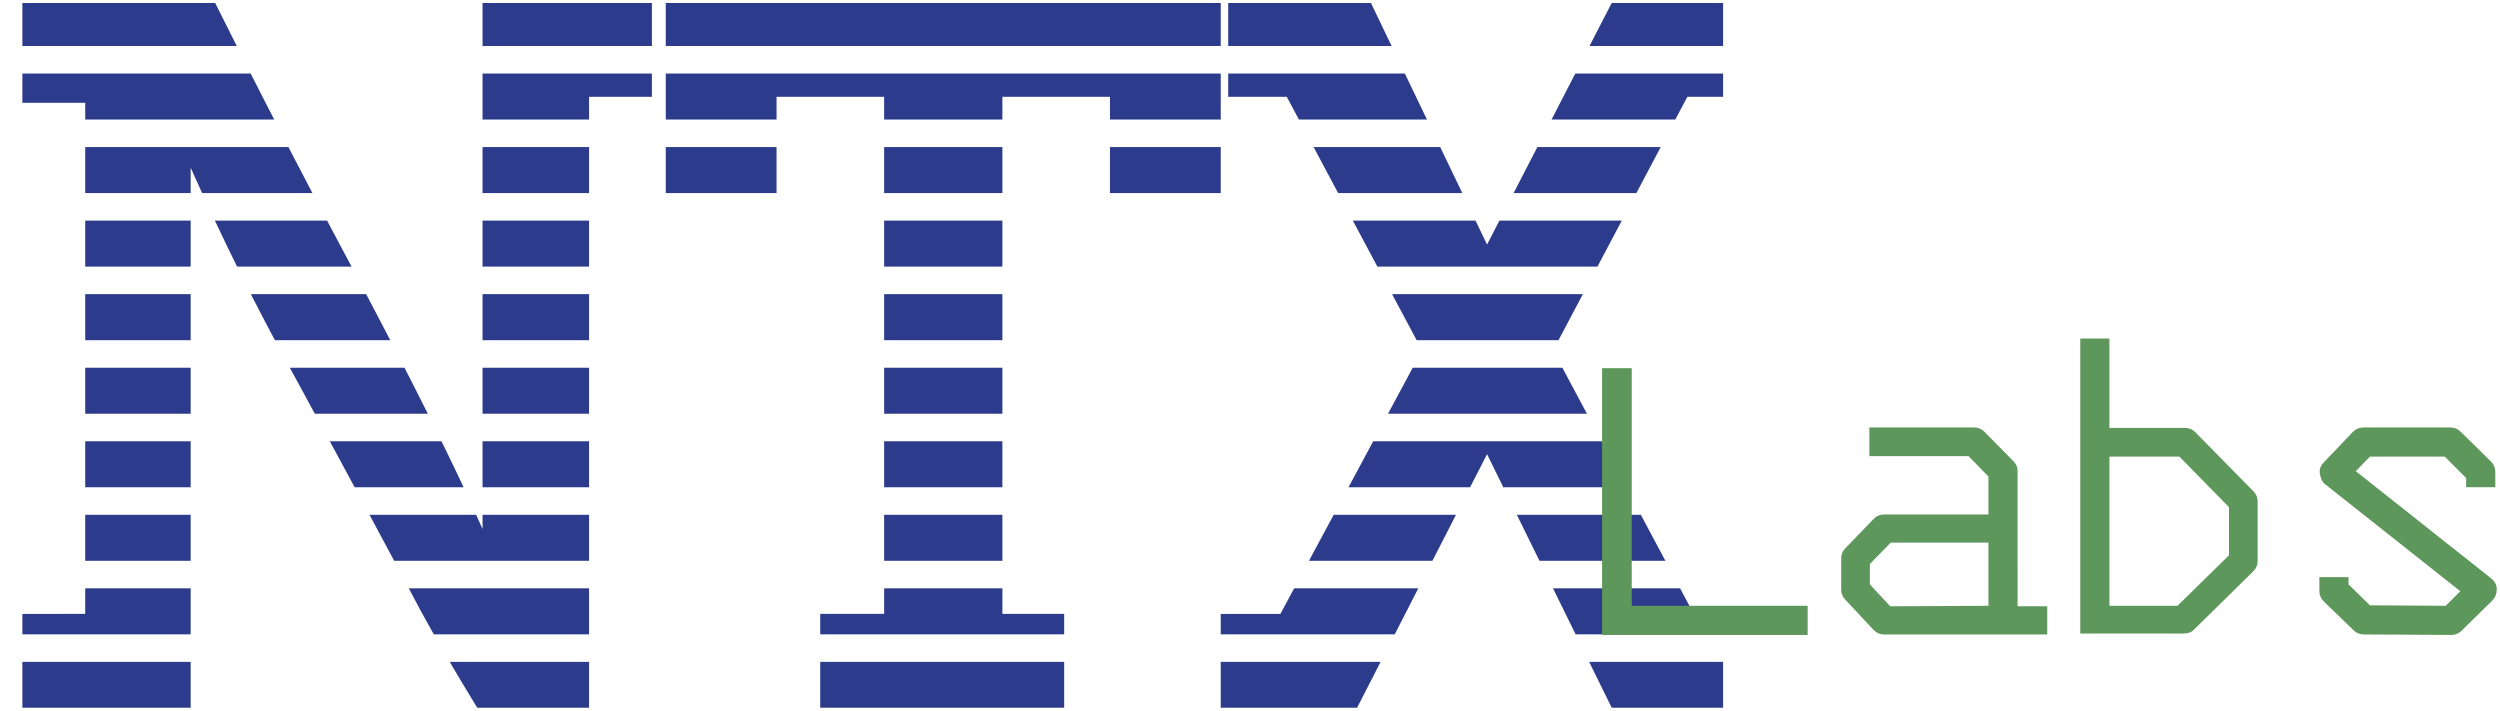
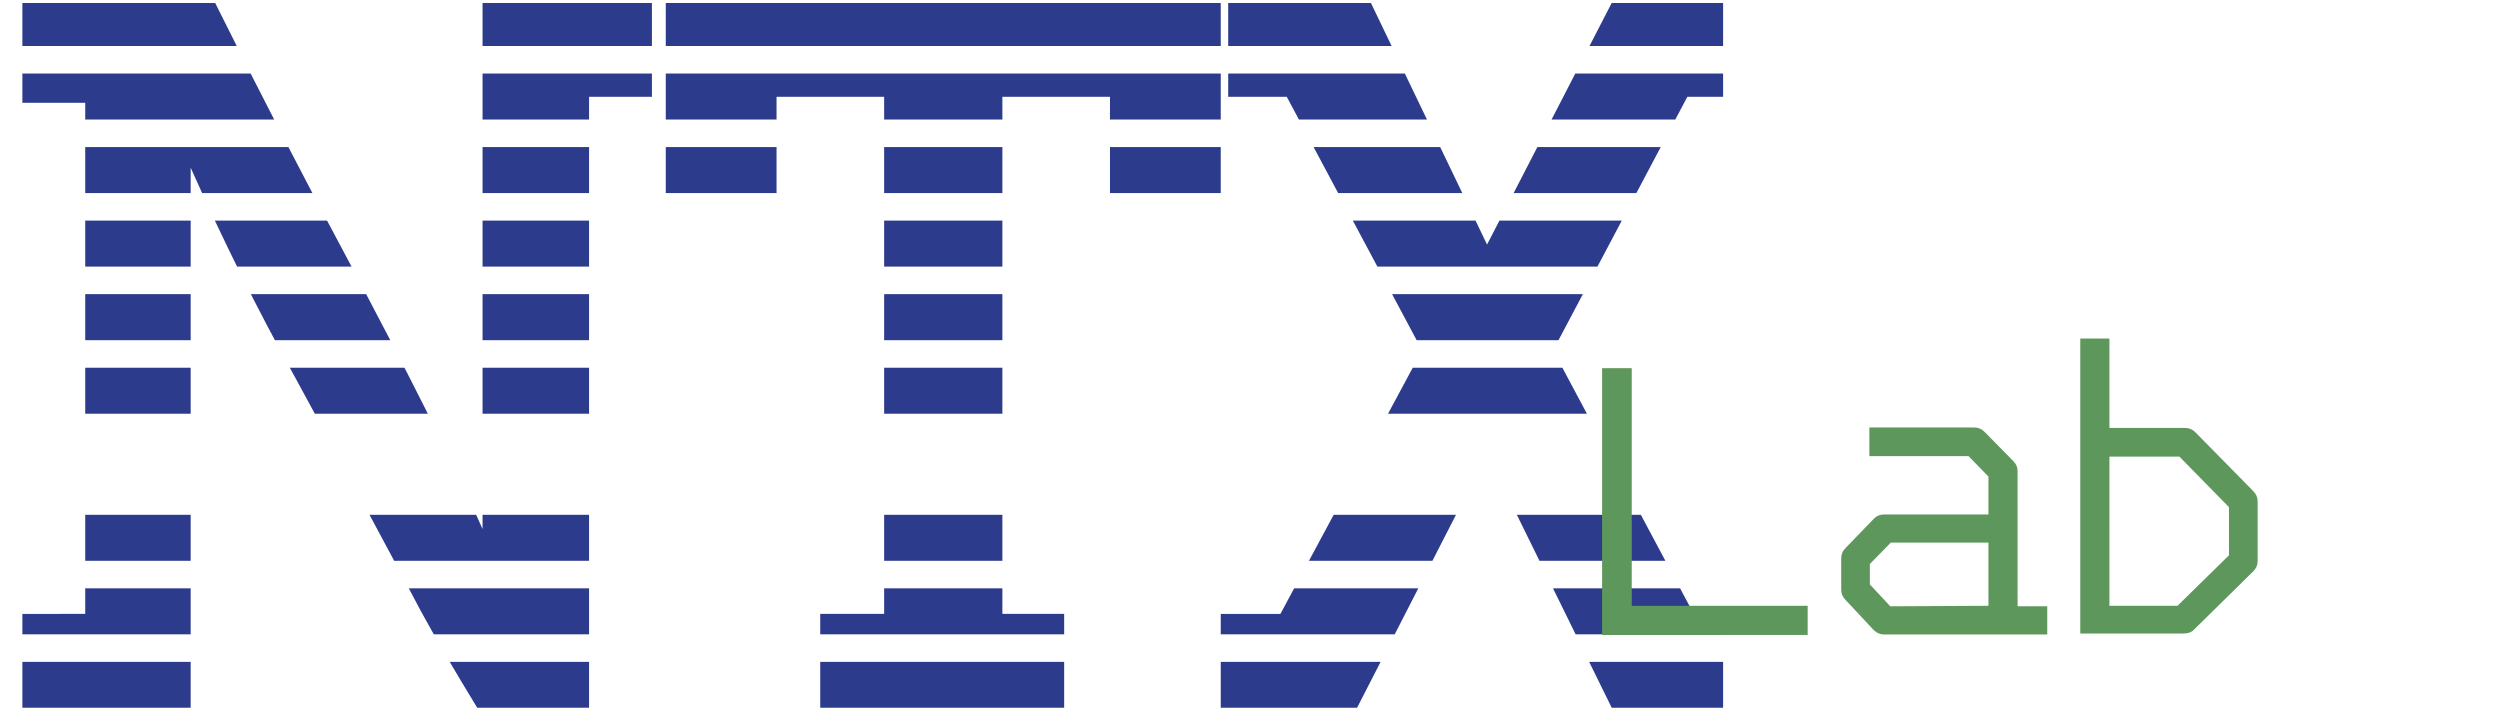
<svg xmlns="http://www.w3.org/2000/svg" xmlns:ns1="http://sodipodi.sourceforge.net/DTD/sodipodi-0.dtd" xmlns:ns2="http://www.inkscape.org/namespaces/inkscape" width="211" height="60" viewBox="0 0 211 60" fill="none" version="1.1" id="svg4" ns1:docname="paper_heading_artifact_analyzer.svg" ns2:version="1.2.2 (b0a8486541, 2022-12-01)" ns2:export-filename="paper_heading_artifact_analyzer.svg.96dpi.png" ns2:export-xdpi="96" ns2:export-ydpi="96">
  <defs id="defs8">
    <rect x="-30.968" y="-32.336" width="277.276" height="150.43" id="rect462" />
    <rect x="12.5" y="14.599" width="334.519" height="47.489" id="rect348" />
    <clipPath clipPathUnits="userSpaceOnUse" id="clipPath1398">
      <g id="g1414" transform="skewX(-0.642)">
        <rect style="fill:#0000ff;fill-opacity:1;stroke:none;stroke-width:1.418;stroke-linejoin:round" id="rect1400" width="193.31" height="4.463" x="0" y="10.398" />
        <rect style="fill:#0000ff;fill-opacity:1;stroke:none;stroke-width:1.418;stroke-linejoin:round" id="rect1402" width="193.31" height="4.463" x="0" y="19.309" />
        <rect style="fill:#0000ff;fill-opacity:1;stroke:none;stroke-width:1.418;stroke-linejoin:round" id="rect1404" width="193.31" height="4.463" x="0" y="28.22" />
        <rect style="fill:#0000ff;fill-opacity:1;stroke:none;stroke-width:1.418;stroke-linejoin:round" id="rect1406" width="193.31" height="4.463" x="0" y="37.131" />
        <rect style="fill:#0000ff;fill-opacity:1;stroke:none;stroke-width:1.418;stroke-linejoin:round" id="rect1408" width="193.31" height="4.463" x="0" y="46.043" />
        <rect style="fill:#0000ff;fill-opacity:1;stroke:none;stroke-width:1.418;stroke-linejoin:round" id="rect1410" width="193.31" height="4.463" x="0" y="54.954" />
-         <rect style="fill:#0000ff;fill-opacity:1;stroke:none;stroke-width:1.418;stroke-linejoin:round" id="rect1412" width="27.77" height="8.911" x="52.285" y="30.452" />
      </g>
    </clipPath>
    <clipPath clipPathUnits="userSpaceOnUse" id="clipPath1608">
      <g id="g1630" transform="scale(0.968,1.033)">
        <rect style="fill:#00a700;fill-opacity:1;stroke-width:0.089;stroke-linejoin:round" id="rect1610" width="145.438" height="3.883" x="0" y="1.1368795e-05" />
        <rect style="fill:#00a700;fill-opacity:1;stroke-width:0.089;stroke-linejoin:round" id="rect1612" width="145.438" height="3.883" x="0" y="6.207" />
        <rect style="fill:#00a700;fill-opacity:1;stroke-width:0.089;stroke-linejoin:round" id="rect1614" width="145.438" height="3.883" x="0" y="12.414" />
        <rect style="fill:#00a700;fill-opacity:1;stroke-width:0.089;stroke-linejoin:round" id="rect1616" width="145.438" height="3.883" x="0" y="18.621" />
        <rect style="fill:#00a700;fill-opacity:1;stroke-width:0.089;stroke-linejoin:round" id="rect1618" width="145.438" height="3.883" x="0" y="24.829" />
        <rect style="fill:#00a700;fill-opacity:1;stroke-width:0.089;stroke-linejoin:round" id="rect1620" width="145.438" height="3.883" x="0" y="31.036" />
-         <rect style="fill:#00a700;fill-opacity:1;stroke-width:0.089;stroke-linejoin:round" id="rect1622" width="145.438" height="3.883" x="0" y="37.243" />
        <rect style="fill:#00a700;fill-opacity:1;stroke-width:0.089;stroke-linejoin:round" id="rect1624" width="145.438" height="3.883" x="0" y="43.45" />
        <rect style="fill:#00a700;fill-opacity:1;stroke-width:0.089;stroke-linejoin:round" id="rect1626" width="145.438" height="3.883" x="0" y="55.864" />
        <rect style="fill:#00a700;fill-opacity:1;stroke-width:0.089;stroke-linejoin:round" id="rect1628" width="145.438" height="3.883" x="0" y="49.657" />
      </g>
    </clipPath>
  </defs>
  <ns1:namedview pagecolor="#ffffff" bordercolor="#666666" borderopacity="1" objecttolerance="10" gridtolerance="10" guidetolerance="10" ns2:pageopacity="0" ns2:pageshadow="2" ns2:window-width="1916" ns2:window-height="1034" id="namedview6" showgrid="false" ns2:snap-bbox="true" ns2:bbox-paths="false" ns2:bbox-nodes="true" ns2:snap-object-midpoints="false" ns2:snap-nodes="false" ns2:snap-page="true" ns2:zoom="2.1111586" ns2:cx="131.91808" ns2:cy="129.54972" ns2:window-x="0" ns2:window-y="44" ns2:window-maximized="1" ns2:current-layer="svg4" ns2:showpageshadow="2" ns2:pagecheckerboard="0" ns2:deskcolor="#d1d1d1" showguides="true" />
  <g aria-label="NTX" transform="scale(1.033,0.968)" id="text1677" clip-path="url(#clipPath1608)" style="font-size:87.033px;line-height:1.25;display:inline;fill:#2c3b8c;stroke-width:2.176">
    <path d="M 53.264,8.442 H 48.129 V 61.707 H 38.991 Q 36.293,57.007 34.378,53.264 30.723,45.867 24.108,32.899 19.495,24.021 15.579,14.622 V 61.707 H 1.828 v -8.181 H 6.963 V 8.964 H 1.828 V 0.261 H 17.581 Q 22.977,11.837 28.199,22.194 36.206,38.208 39.426,46.128 V 0.261 h 13.838 z" style="font-family:City;-inkscape-font-specification:City" id="path315" />
    <path d="M 90.689,17.494 V 8.442 H 81.898 V 53.525 h 5.048 v 8.181 H 67.016 v -8.181 H 72.238 V 8.442 H 63.447 V 17.494 H 54.396 V 0.261 h 45.344 V 17.494 Z" style="font-family:City;-inkscape-font-specification:City" id="path317" />
    <path d="m 142.735,8.442 h -4.874 l -10.966,22.106 11.488,22.977 h 4.787 v 8.181 h -11.488 L 121.498,39.6 110.88,61.707 H 99.74 v -8.181 h 4.874 L 116.189,30.549 105.136,8.442 h -4.787 V 0.261 h 11.662 l 9.487,21.062 10.183,-21.062 h 11.053 z" style="font-family:City;-inkscape-font-specification:City" id="path319" />
  </g>
  <g ns2:groupmode="layer" id="layer3" ns2:label="Bars" />
  <g aria-label="Labs" id="text2013" style="font-size:41.014px;line-height:1.25;fill:#5e975b;stroke-width:1.025">
    <path d="m 135.217,31.074 h 2.502 v 20.056 h 14.847 v 2.461 h -17.349 z" style="font-family:'IBM 3270 Semi-Narrow';-inkscape-font-specification:'IBM 3270 Semi-Narrow'" id="path418" />
    <path d="m 167.824,51.13 v -5.332 h -8.244 l -1.764,1.805 v 1.723 l 1.723,1.846 z m 2.461,0.041 h 2.502 v 2.379 h -13.781 q -0.492,0 -0.861,-0.369 l -2.379,-2.543 q -0.369,-0.369 -0.369,-0.861 v -2.666 q 0,-0.492 0.369,-0.861 l 2.42,-2.502 q 0.328,-0.328 0.861,-0.328 h 8.777 v -3.199 l -1.682,-1.723 h -8.367 v -2.42 h 8.859 q 0.492,0 0.861,0.369 l 2.42,2.461 q 0.369,0.369 0.369,0.82 z" style="font-family:'IBM 3270 Semi-Narrow';-inkscape-font-specification:'IBM 3270 Semi-Narrow'" id="path420" />
    <path d="M 175.575,53.468 V 28.572 h 2.461 v 7.547 h 6.398 q 0.492,0 0.861,0.369 l 4.881,4.963 q 0.369,0.369 0.369,0.861 v 5.045 q 0,0.492 -0.369,0.861 l -5.045,4.963 q -0.287,0.287 -0.861,0.287 z m 2.461,-2.338 h 5.742 l 4.348,-4.265 V 42.804 l -4.183,-4.265 h -5.906 z" style="font-family:'IBM 3270 Semi-Narrow';-inkscape-font-specification:'IBM 3270 Semi-Narrow'" id="path422" />
-     <path d="m 208.141,40.343 -1.805,-1.805 h -6.316 l -1.189,1.23 11.443,9.064 q 0.451,0.369 0.451,0.902 0,0.574 -0.369,0.943 l -2.584,2.543 q -0.369,0.369 -0.861,0.369 l -7.383,-0.041 q -0.533,0 -0.861,-0.328 l -2.543,-2.461 q -0.369,-0.369 -0.369,-0.902 v -1.148 h 2.461 v 0.615 l 1.805,1.764 6.398,0.041 1.23,-1.23 -11.402,-9.023 q -0.369,-0.287 -0.451,-0.902 -0.082,-0.533 0.328,-0.943 l 2.461,-2.584 q 0.369,-0.369 0.902,-0.369 h 7.342 q 0.492,0 0.861,0.369 l 2.543,2.502 q 0.369,0.369 0.369,0.861 v 1.312 h -2.461 z" style="font-family:'IBM 3270 Semi-Narrow';-inkscape-font-specification:'IBM 3270 Semi-Narrow'" id="path424" />
  </g>
</svg>